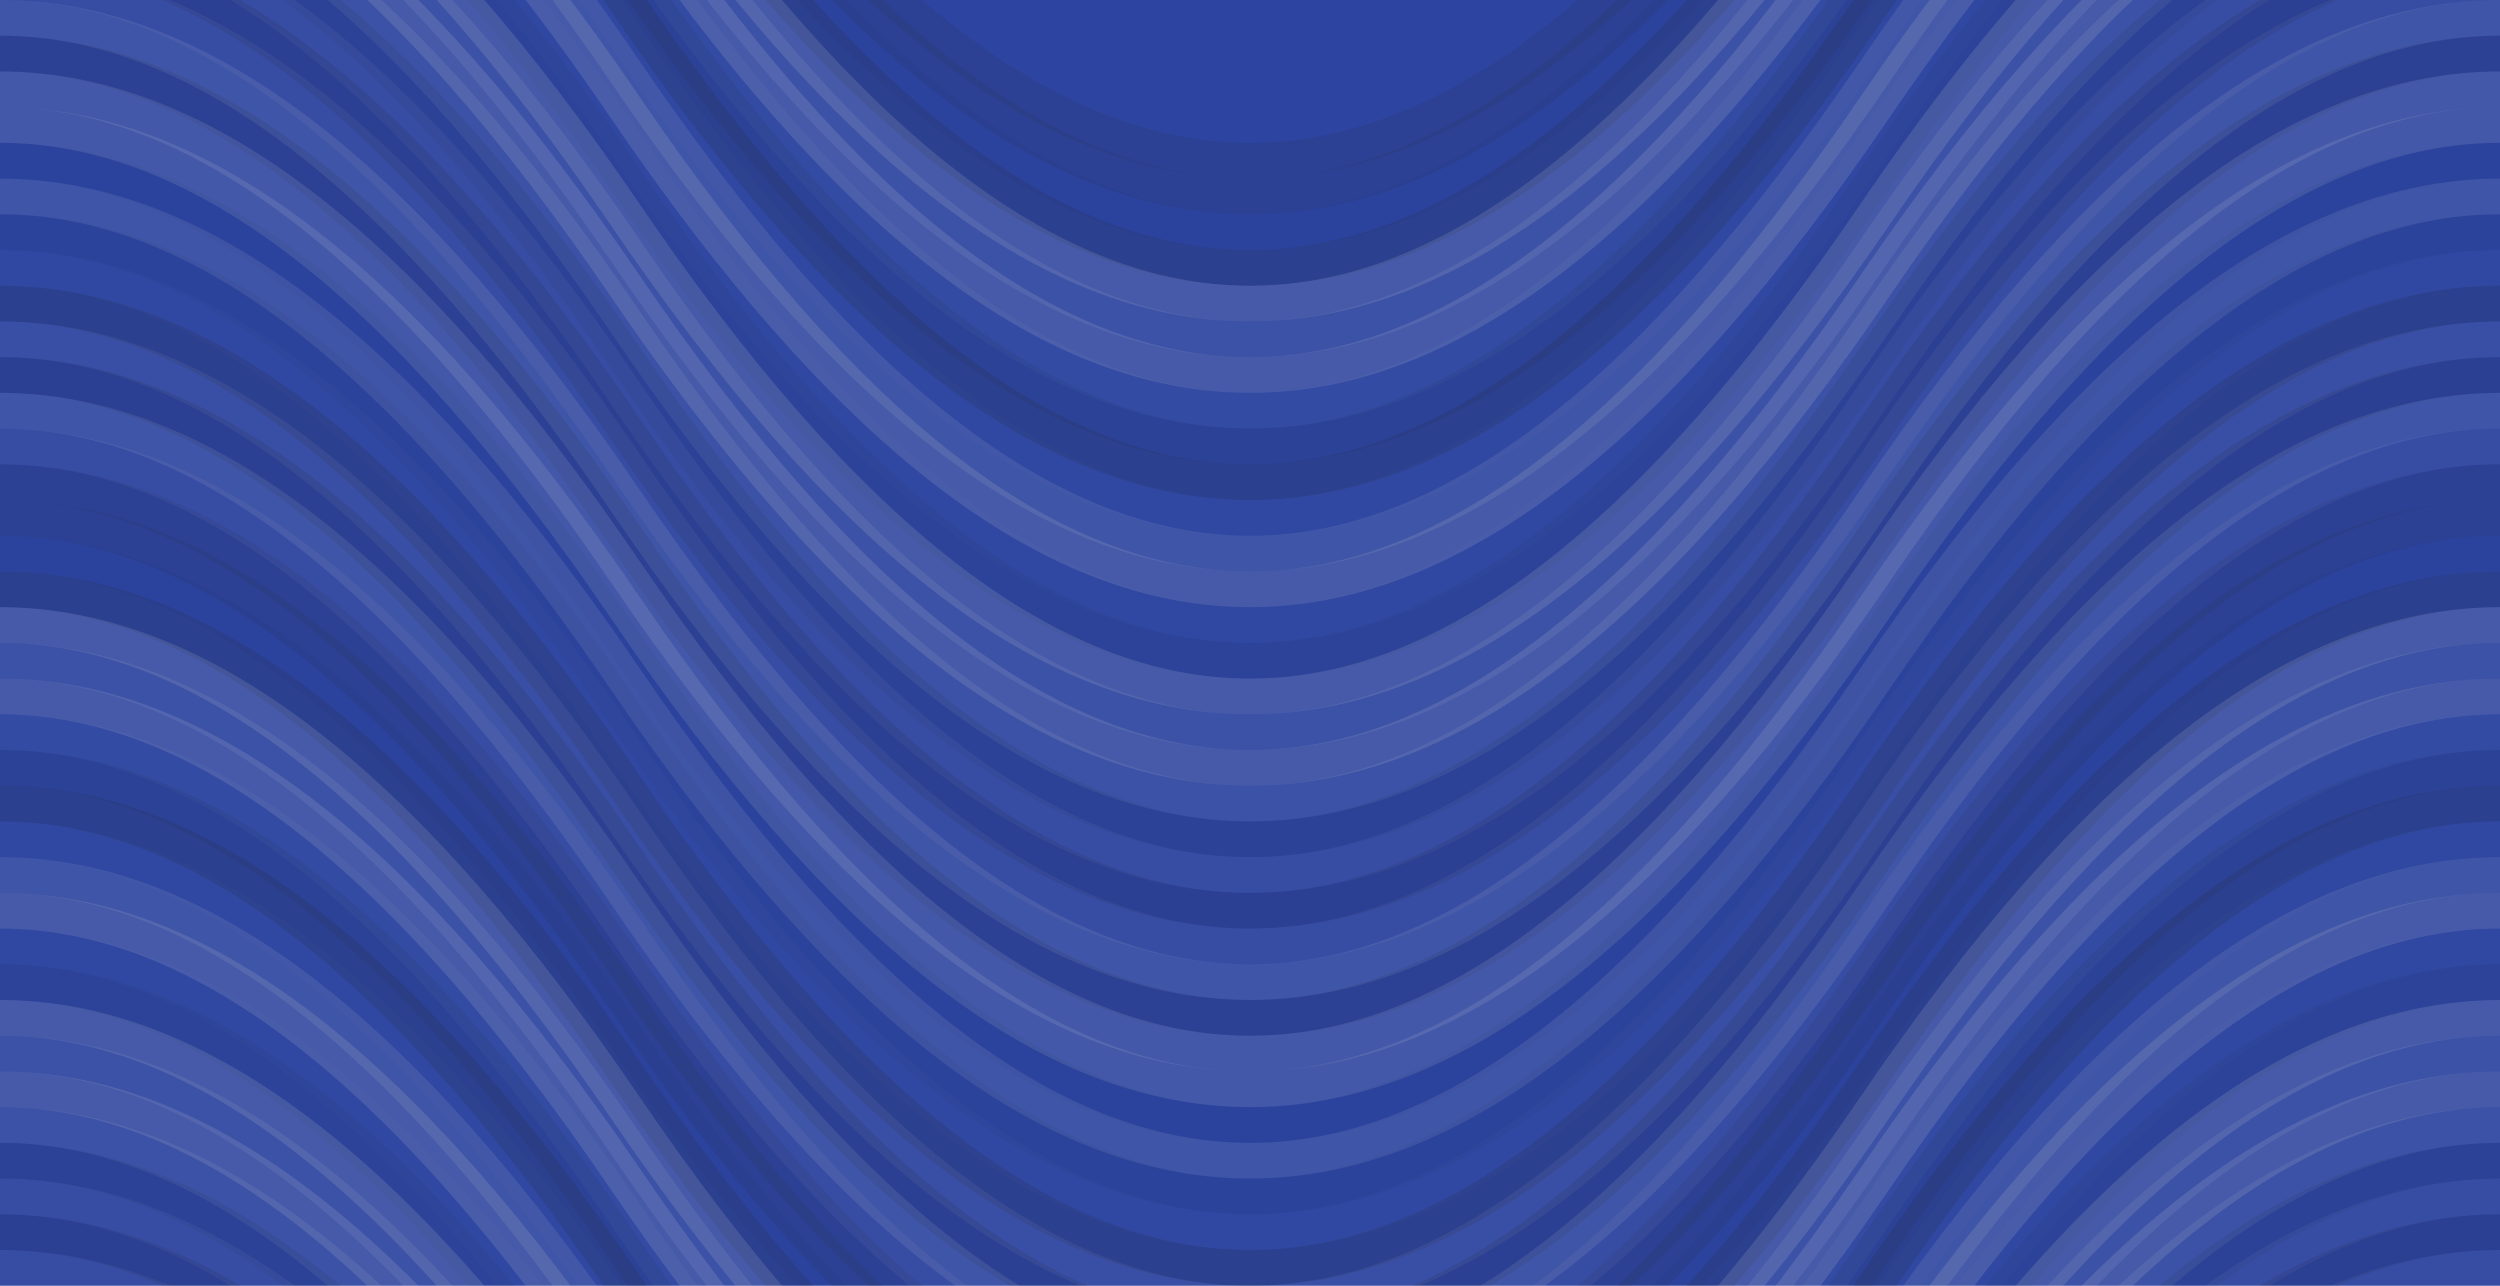
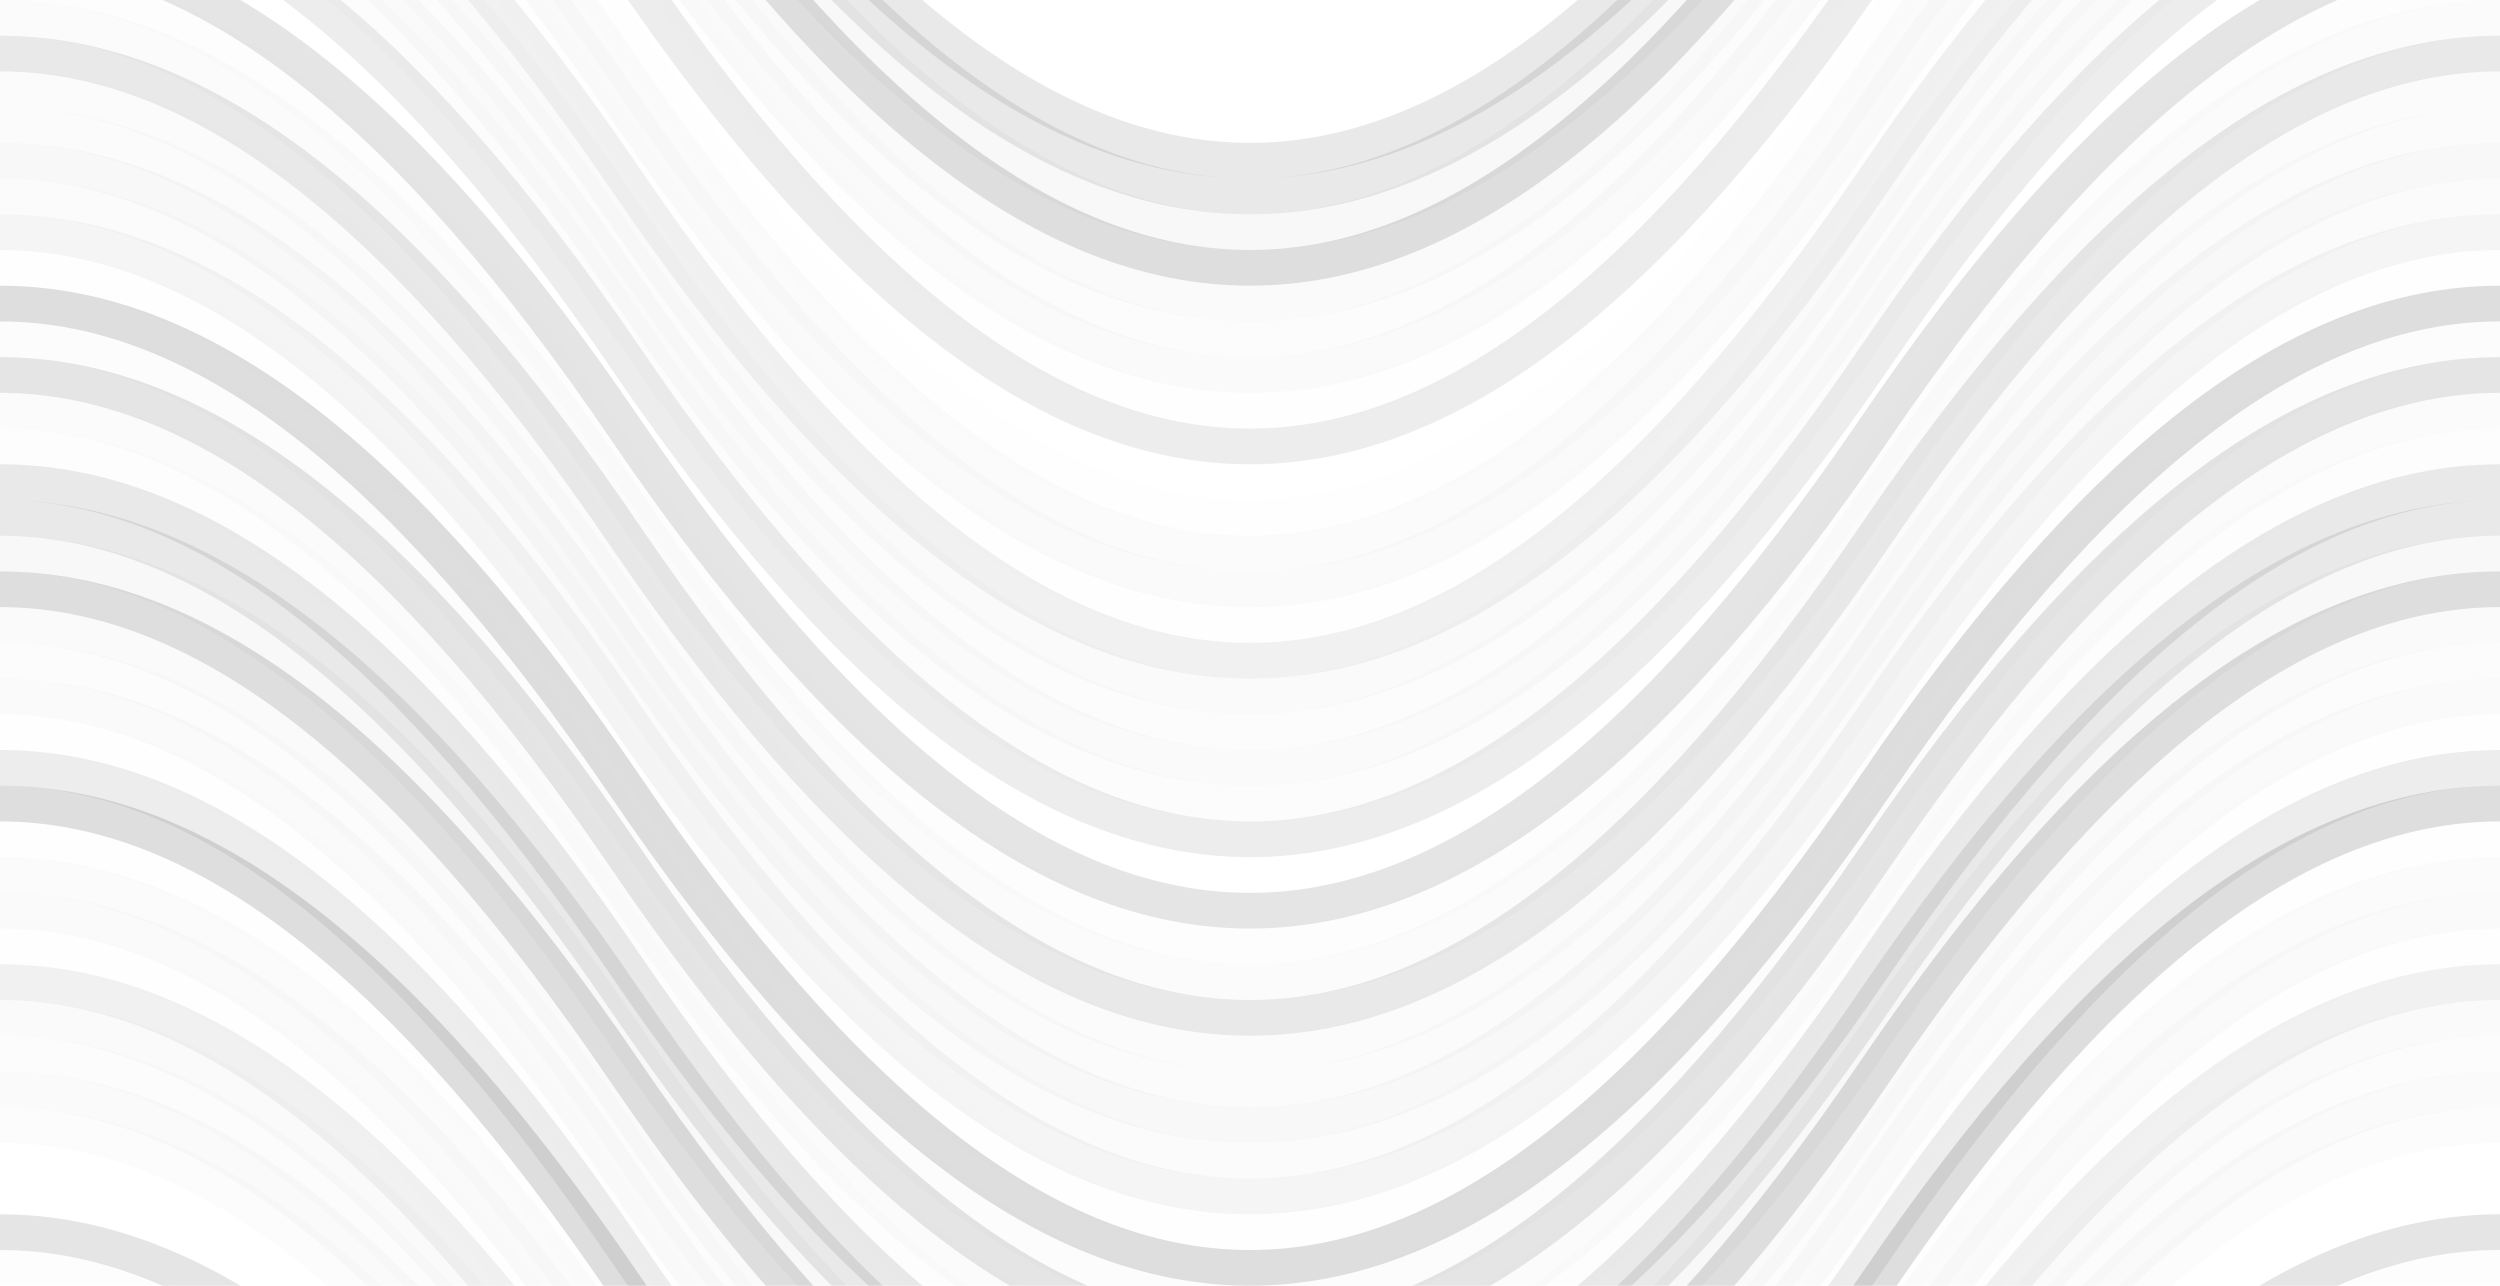
<svg xmlns="http://www.w3.org/2000/svg" width="280" height="144" viewbox="0 0 280 144" preserveAspectRatio="none">
-   <rect x="0" y="0" width="100%" height="100%" fill="rgb(45, 69, 161)" />
  <path d="M0 72 C 49 0, 91 0, 140 72 S 231 144, 280 72 S 371 0, 420, 72" fill="none" stroke="#222" style="opacity:0.098;stroke-width:4px;" transform="translate(-70, -108)" />
  <path d="M0 72 C 49 0, 91 0, 140 72 S 231 144, 280 72 S 371 0, 420, 72" fill="none" stroke="#222" style="opacity:0.098;stroke-width:4px;" transform="translate(-70, 36)" />
  <path d="M0 72 C 49 0, 91 0, 140 72 S 231 144, 280 72 S 371 0, 420, 72" fill="none" stroke="#222" style="opacity:0.098;stroke-width:4px;" transform="translate(-70, -104)" />
  <path d="M0 72 C 49 0, 91 0, 140 72 S 231 144, 280 72 S 371 0, 420, 72" fill="none" stroke="#222" style="opacity:0.098;stroke-width:4px;" transform="translate(-70, 40)" />
  <path d="M0 72 C 49 0, 91 0, 140 72 S 231 144, 280 72 S 371 0, 420, 72" fill="none" stroke="#222" style="opacity:0.029;stroke-width:4px;" transform="translate(-70, -100)" />
  <path d="M0 72 C 49 0, 91 0, 140 72 S 231 144, 280 72 S 371 0, 420, 72" fill="none" stroke="#222" style="opacity:0.029;stroke-width:4px;" transform="translate(-70, 44)" />
  <path d="M0 72 C 49 0, 91 0, 140 72 S 231 144, 280 72 S 371 0, 420, 72" fill="none" stroke="#222" style="opacity:0.15;stroke-width:4px;" transform="translate(-70, -96)" />
  <path d="M0 72 C 49 0, 91 0, 140 72 S 231 144, 280 72 S 371 0, 420, 72" fill="none" stroke="#222" style="opacity:0.15;stroke-width:4px;" transform="translate(-70, 48)" />
  <path d="M0 72 C 49 0, 91 0, 140 72 S 231 144, 280 72 S 371 0, 420, 72" fill="none" stroke="#ddd" style="opacity:0.141;stroke-width:4px;" transform="translate(-70, -92)" />
  <path d="M0 72 C 49 0, 91 0, 140 72 S 231 144, 280 72 S 371 0, 420, 72" fill="none" stroke="#ddd" style="opacity:0.141;stroke-width:4px;" transform="translate(-70, 52)" />
  <path d="M0 72 C 49 0, 91 0, 140 72 S 231 144, 280 72 S 371 0, 420, 72" fill="none" stroke="#ddd" style="opacity:0.089;stroke-width:4px;" transform="translate(-70, -88)" />
  <path d="M0 72 C 49 0, 91 0, 140 72 S 231 144, 280 72 S 371 0, 420, 72" fill="none" stroke="#ddd" style="opacity:0.089;stroke-width:4px;" transform="translate(-70, 56)" />
  <path d="M0 72 C 49 0, 91 0, 140 72 S 231 144, 280 72 S 371 0, 420, 72" fill="none" stroke="#ddd" style="opacity:0.141;stroke-width:4px;" transform="translate(-70, -84)" />
  <path d="M0 72 C 49 0, 91 0, 140 72 S 231 144, 280 72 S 371 0, 420, 72" fill="none" stroke="#ddd" style="opacity:0.141;stroke-width:4px;" transform="translate(-70, 60)" />
  <path d="M0 72 C 49 0, 91 0, 140 72 S 231 144, 280 72 S 371 0, 420, 72" fill="none" stroke="#ddd" style="opacity:0.037;stroke-width:4px;" transform="translate(-70, -80)" />
  <path d="M0 72 C 49 0, 91 0, 140 72 S 231 144, 280 72 S 371 0, 420, 72" fill="none" stroke="#ddd" style="opacity:0.037;stroke-width:4px;" transform="translate(-70, 64)" />
  <path d="M0 72 C 49 0, 91 0, 140 72 S 231 144, 280 72 S 371 0, 420, 72" fill="none" stroke="#222" style="opacity:0.081;stroke-width:4px;" transform="translate(-70, -76)" />
  <path d="M0 72 C 49 0, 91 0, 140 72 S 231 144, 280 72 S 371 0, 420, 72" fill="none" stroke="#222" style="opacity:0.081;stroke-width:4px;" transform="translate(-70, 68)" />
-   <path d="M0 72 C 49 0, 91 0, 140 72 S 231 144, 280 72 S 371 0, 420, 72" fill="none" stroke="#222" style="opacity:0.15;stroke-width:4px;" transform="translate(-70, -72)" />
  <path d="M0 72 C 49 0, 91 0, 140 72 S 231 144, 280 72 S 371 0, 420, 72" fill="none" stroke="#222" style="opacity:0.15;stroke-width:4px;" transform="translate(-70, 72)" />
  <path d="M0 72 C 49 0, 91 0, 140 72 S 231 144, 280 72 S 371 0, 420, 72" fill="none" stroke="#ddd" style="opacity:0.02;stroke-width:4px;" transform="translate(-70, -68)" />
  <path d="M0 72 C 49 0, 91 0, 140 72 S 231 144, 280 72 S 371 0, 420, 72" fill="none" stroke="#ddd" style="opacity:0.02;stroke-width:4px;" transform="translate(-70, 76)" />
  <path d="M0 72 C 49 0, 91 0, 140 72 S 231 144, 280 72 S 371 0, 420, 72" fill="none" stroke="#ddd" style="opacity:0.107;stroke-width:4px;" transform="translate(-70, -64)" />
  <path d="M0 72 C 49 0, 91 0, 140 72 S 231 144, 280 72 S 371 0, 420, 72" fill="none" stroke="#ddd" style="opacity:0.107;stroke-width:4px;" transform="translate(-70, 80)" />
  <path d="M0 72 C 49 0, 91 0, 140 72 S 231 144, 280 72 S 371 0, 420, 72" fill="none" stroke="#ddd" style="opacity:0.141;stroke-width:4px;" transform="translate(-70, -60)" />
  <path d="M0 72 C 49 0, 91 0, 140 72 S 231 144, 280 72 S 371 0, 420, 72" fill="none" stroke="#ddd" style="opacity:0.141;stroke-width:4px;" transform="translate(-70, 84)" />
  <path d="M0 72 C 49 0, 91 0, 140 72 S 231 144, 280 72 S 371 0, 420, 72" fill="none" stroke="#ddd" style="opacity:0.02;stroke-width:4px;" transform="translate(-70, -56)" />
  <path d="M0 72 C 49 0, 91 0, 140 72 S 231 144, 280 72 S 371 0, 420, 72" fill="none" stroke="#ddd" style="opacity:0.02;stroke-width:4px;" transform="translate(-70, 88)" />
  <path d="M0 72 C 49 0, 91 0, 140 72 S 231 144, 280 72 S 371 0, 420, 72" fill="none" stroke="#222" style="opacity:0.063;stroke-width:4px;" transform="translate(-70, -52)" />
  <path d="M0 72 C 49 0, 91 0, 140 72 S 231 144, 280 72 S 371 0, 420, 72" fill="none" stroke="#222" style="opacity:0.063;stroke-width:4px;" transform="translate(-70, 92)" />
  <path d="M0 72 C 49 0, 91 0, 140 72 S 231 144, 280 72 S 371 0, 420, 72" fill="none" stroke="#ddd" style="opacity:0.141;stroke-width:4px;" transform="translate(-70, -48)" />
  <path d="M0 72 C 49 0, 91 0, 140 72 S 231 144, 280 72 S 371 0, 420, 72" fill="none" stroke="#ddd" style="opacity:0.141;stroke-width:4px;" transform="translate(-70, 96)" />
  <path d="M0 72 C 49 0, 91 0, 140 72 S 231 144, 280 72 S 371 0, 420, 72" fill="none" stroke="#ddd" style="opacity:0.089;stroke-width:4px;" transform="translate(-70, -44)" />
  <path d="M0 72 C 49 0, 91 0, 140 72 S 231 144, 280 72 S 371 0, 420, 72" fill="none" stroke="#ddd" style="opacity:0.089;stroke-width:4px;" transform="translate(-70, 100)" />
  <path d="M0 72 C 49 0, 91 0, 140 72 S 231 144, 280 72 S 371 0, 420, 72" fill="none" stroke="#ddd" style="opacity:0.141;stroke-width:4px;" transform="translate(-70, -40)" />
  <path d="M0 72 C 49 0, 91 0, 140 72 S 231 144, 280 72 S 371 0, 420, 72" fill="none" stroke="#ddd" style="opacity:0.141;stroke-width:4px;" transform="translate(-70, 104)" />
  <path d="M0 72 C 49 0, 91 0, 140 72 S 231 144, 280 72 S 371 0, 420, 72" fill="none" stroke="#ddd" style="opacity:0.089;stroke-width:4px;" transform="translate(-70, -36)" />
  <path d="M0 72 C 49 0, 91 0, 140 72 S 231 144, 280 72 S 371 0, 420, 72" fill="none" stroke="#ddd" style="opacity:0.089;stroke-width:4px;" transform="translate(-70, 108)" />
  <path d="M0 72 C 49 0, 91 0, 140 72 S 231 144, 280 72 S 371 0, 420, 72" fill="none" stroke="#222" style="opacity:0.081;stroke-width:4px;" transform="translate(-70, -32)" />
-   <path d="M0 72 C 49 0, 91 0, 140 72 S 231 144, 280 72 S 371 0, 420, 72" fill="none" stroke="#222" style="opacity:0.081;stroke-width:4px;" transform="translate(-70, 112)" />
-   <path d="M0 72 C 49 0, 91 0, 140 72 S 231 144, 280 72 S 371 0, 420, 72" fill="none" stroke="#ddd" style="opacity:0.055;stroke-width:4px;" transform="translate(-70, -28)" />
-   <path d="M0 72 C 49 0, 91 0, 140 72 S 231 144, 280 72 S 371 0, 420, 72" fill="none" stroke="#ddd" style="opacity:0.055;stroke-width:4px;" transform="translate(-70, 116)" />
  <path d="M0 72 C 49 0, 91 0, 140 72 S 231 144, 280 72 S 371 0, 420, 72" fill="none" stroke="#222" style="opacity:0.115;stroke-width:4px;" transform="translate(-70, -24)" />
  <path d="M0 72 C 49 0, 91 0, 140 72 S 231 144, 280 72 S 371 0, 420, 72" fill="none" stroke="#222" style="opacity:0.115;stroke-width:4px;" transform="translate(-70, 120)" />
  <path d="M0 72 C 49 0, 91 0, 140 72 S 231 144, 280 72 S 371 0, 420, 72" fill="none" stroke="#ddd" style="opacity:0.055;stroke-width:4px;" transform="translate(-70, -20)" />
  <path d="M0 72 C 49 0, 91 0, 140 72 S 231 144, 280 72 S 371 0, 420, 72" fill="none" stroke="#ddd" style="opacity:0.055;stroke-width:4px;" transform="translate(-70, 124)" />
  <path d="M0 72 C 49 0, 91 0, 140 72 S 231 144, 280 72 S 371 0, 420, 72" fill="none" stroke="#ddd" style="opacity:0.107;stroke-width:4px;" transform="translate(-70, -16)" />
  <path d="M0 72 C 49 0, 91 0, 140 72 S 231 144, 280 72 S 371 0, 420, 72" fill="none" stroke="#ddd" style="opacity:0.107;stroke-width:4px;" transform="translate(-70, 128)" />
  <path d="M0 72 C 49 0, 91 0, 140 72 S 231 144, 280 72 S 371 0, 420, 72" fill="none" stroke="#222" style="opacity:0.098;stroke-width:4px;" transform="translate(-70, -12)" />
  <path d="M0 72 C 49 0, 91 0, 140 72 S 231 144, 280 72 S 371 0, 420, 72" fill="none" stroke="#222" style="opacity:0.098;stroke-width:4px;" transform="translate(-70, 132)" />
  <path d="M0 72 C 49 0, 91 0, 140 72 S 231 144, 280 72 S 371 0, 420, 72" fill="none" stroke="#ddd" style="opacity:0.124;stroke-width:4px;" transform="translate(-70, -8)" />
  <path d="M0 72 C 49 0, 91 0, 140 72 S 231 144, 280 72 S 371 0, 420, 72" fill="none" stroke="#ddd" style="opacity:0.124;stroke-width:4px;" transform="translate(-70, 136)" />
  <path d="M0 72 C 49 0, 91 0, 140 72 S 231 144, 280 72 S 371 0, 420, 72" fill="none" stroke="#ddd" style="opacity:0.124;stroke-width:4px;" transform="translate(-70, -4)" />
  <path d="M0 72 C 49 0, 91 0, 140 72 S 231 144, 280 72 S 371 0, 420, 72" fill="none" stroke="#ddd" style="opacity:0.124;stroke-width:4px;" transform="translate(-70, 140)" />
  <path d="M0 72 C 49 0, 91 0, 140 72 S 231 144, 280 72 S 371 0, 420, 72" fill="none" stroke="#222" style="opacity:0.029;stroke-width:4px;" transform="translate(-70, 0)" />
  <path d="M0 72 C 49 0, 91 0, 140 72 S 231 144, 280 72 S 371 0, 420, 72" fill="none" stroke="#222" style="opacity:0.029;stroke-width:4px;" transform="translate(-70, 144)" />
  <path d="M0 72 C 49 0, 91 0, 140 72 S 231 144, 280 72 S 371 0, 420, 72" fill="none" stroke="#ddd" style="opacity:0.107;stroke-width:4px;" transform="translate(-70, 4)" />
  <path d="M0 72 C 49 0, 91 0, 140 72 S 231 144, 280 72 S 371 0, 420, 72" fill="none" stroke="#ddd" style="opacity:0.107;stroke-width:4px;" transform="translate(-70, 148)" />
  <path d="M0 72 C 49 0, 91 0, 140 72 S 231 144, 280 72 S 371 0, 420, 72" fill="none" stroke="#222" style="opacity:0.046;stroke-width:4px;" transform="translate(-70, 8)" />
  <path d="M0 72 C 49 0, 91 0, 140 72 S 231 144, 280 72 S 371 0, 420, 72" fill="none" stroke="#222" style="opacity:0.046;stroke-width:4px;" transform="translate(-70, 152)" />
  <path d="M0 72 C 49 0, 91 0, 140 72 S 231 144, 280 72 S 371 0, 420, 72" fill="none" stroke="#ddd" style="opacity:0.02;stroke-width:4px;" transform="translate(-70, 12)" />
  <path d="M0 72 C 49 0, 91 0, 140 72 S 231 144, 280 72 S 371 0, 420, 72" fill="none" stroke="#ddd" style="opacity:0.02;stroke-width:4px;" transform="translate(-70, 156)" />
  <path d="M0 72 C 49 0, 91 0, 140 72 S 231 144, 280 72 S 371 0, 420, 72" fill="none" stroke="#222" style="opacity:0.15;stroke-width:4px;" transform="translate(-70, 16)" />
  <path d="M0 72 C 49 0, 91 0, 140 72 S 231 144, 280 72 S 371 0, 420, 72" fill="none" stroke="#222" style="opacity:0.15;stroke-width:4px;" transform="translate(-70, 160)" />
  <path d="M0 72 C 49 0, 91 0, 140 72 S 231 144, 280 72 S 371 0, 420, 72" fill="none" stroke="#ddd" style="opacity:0.072;stroke-width:4px;" transform="translate(-70, 20)" />
  <path d="M0 72 C 49 0, 91 0, 140 72 S 231 144, 280 72 S 371 0, 420, 72" fill="none" stroke="#ddd" style="opacity:0.072;stroke-width:4px;" transform="translate(-70, 164)" />
  <path d="M0 72 C 49 0, 91 0, 140 72 S 231 144, 280 72 S 371 0, 420, 72" fill="none" stroke="#222" style="opacity:0.115;stroke-width:4px;" transform="translate(-70, 24)" />
  <path d="M0 72 C 49 0, 91 0, 140 72 S 231 144, 280 72 S 371 0, 420, 72" fill="none" stroke="#222" style="opacity:0.115;stroke-width:4px;" transform="translate(-70, 168)" />
  <path d="M0 72 C 49 0, 91 0, 140 72 S 231 144, 280 72 S 371 0, 420, 72" fill="none" stroke="#ddd" style="opacity:0.107;stroke-width:4px;" transform="translate(-70, 28)" />
  <path d="M0 72 C 49 0, 91 0, 140 72 S 231 144, 280 72 S 371 0, 420, 72" fill="none" stroke="#ddd" style="opacity:0.107;stroke-width:4px;" transform="translate(-70, 172)" />
  <path d="M0 72 C 49 0, 91 0, 140 72 S 231 144, 280 72 S 371 0, 420, 72" fill="none" stroke="#ddd" style="opacity:0.055;stroke-width:4px;" transform="translate(-70, 32)" />
  <path d="M0 72 C 49 0, 91 0, 140 72 S 231 144, 280 72 S 371 0, 420, 72" fill="none" stroke="#ddd" style="opacity:0.055;stroke-width:4px;" transform="translate(-70, 176)" />
</svg>